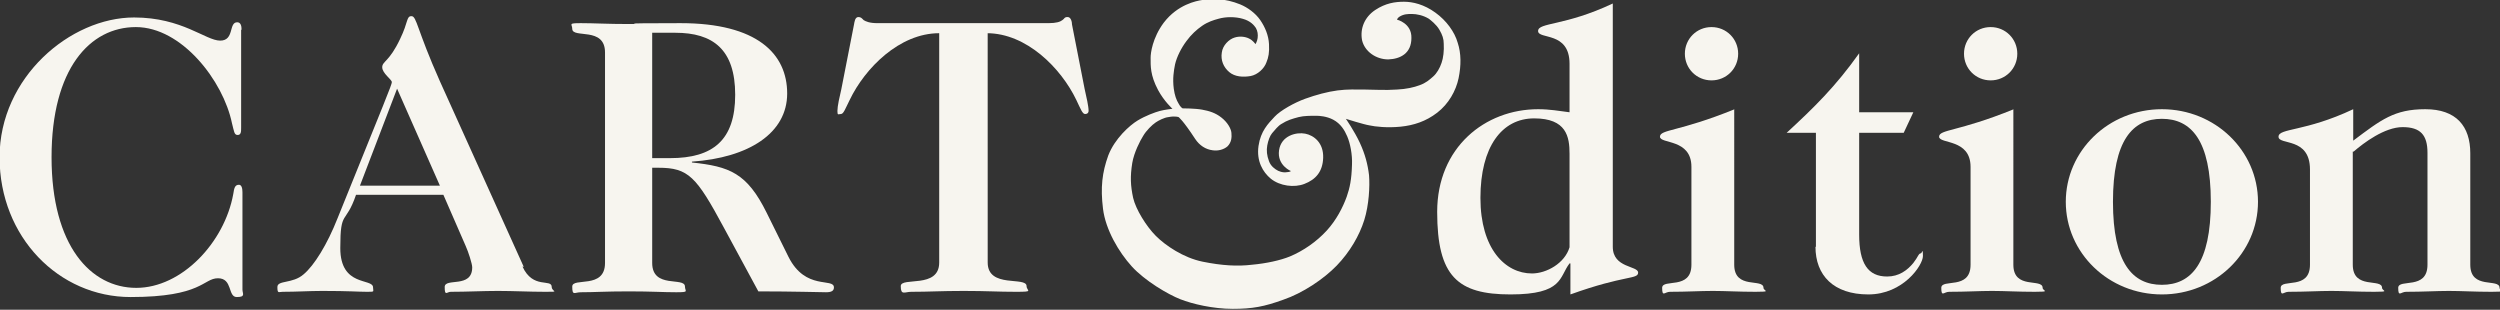
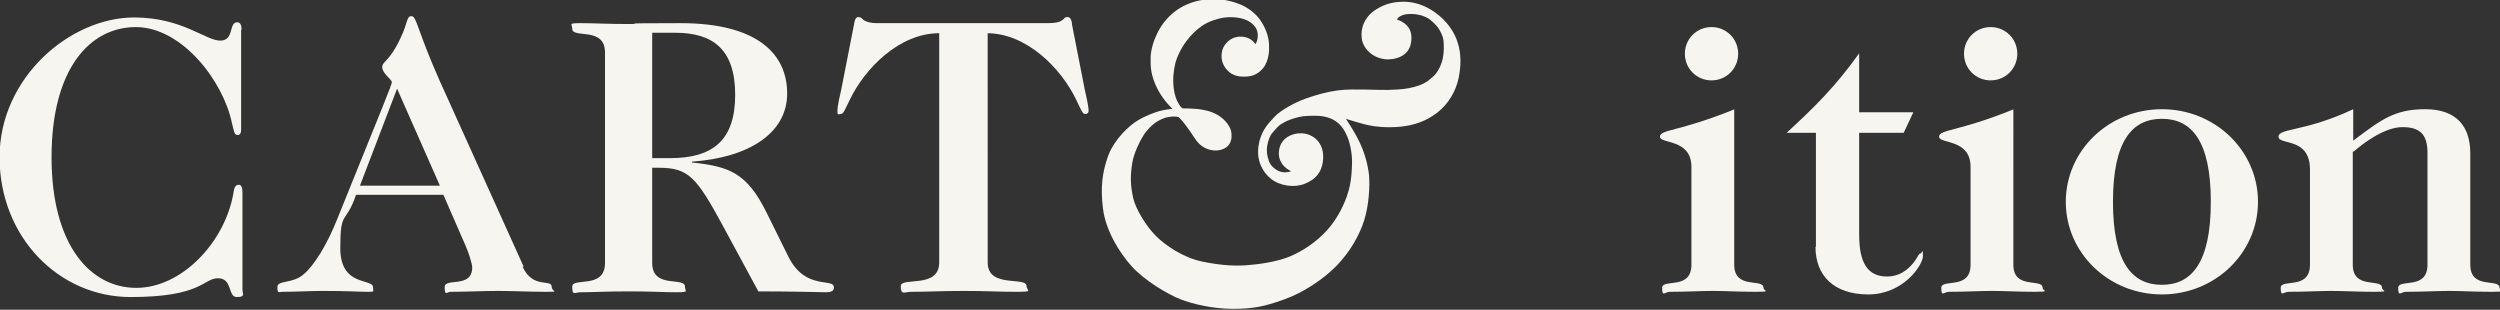
<svg xmlns="http://www.w3.org/2000/svg" version="1.1" viewBox="0 0 572.3 70.9">
  <rect x="0" y="0" width="572.3" height="70.9" fill="#333333" stroke="none" />
  <defs>
    <style>
      .cls-1 {
        fill: #f7f5ef;
      }
    </style>
  </defs>
  <g>
    <g id="logo">
      <path class="cls-1" d="M538.8,34.7c2.3-2,7.1-5.6,11.2-5.6s5.7,1.8,5.7,5.9v25.6c0,5.9-6.7,3.1-6.7,5.3s.6.9,1.8.9c3.8,0,6.9-.2,9.8-.2s6,.2,9.8.2,1.8-.2,1.8-.9c0-2.3-6.7.5-6.7-5.3v-25.5c0-6.2-3.2-10.1-10.3-10.1s-10.1,2.4-16.5,7.2v-7.2c-11,5.2-17.1,4.3-17.1,6.3s7.2,0,7.2,7.5v21.8c0,5.9-6.7,3.1-6.7,5.3s.6.9,1.8.9c3.8,0,6.9-.2,9.8-.2s6,.2,9.8.2,1.8-.2,1.8-.9c0-2.3-6.7.5-6.7-5.3v-25.9h0Z" />
      <path class="cls-1" d="M494.9,65.2c-6.7,0-11.2-4.9-11.2-19s4.5-19,11.2-19,11.2,4.9,11.2,19-4.5,19-11.2,19M494.9,25c-12.2,0-22,9.5-22,21.2s9.8,21.2,22,21.2,22-9.5,22-21.2-9.8-21.2-22-21.2" />
      <path class="cls-1" d="M449.6,12.3c0,3.4,2.7,6.1,6.1,6.1s6.1-2.7,6.1-6.1-2.7-6.1-6.1-6.1-6.1,2.7-6.1,6.1" />
      <path class="cls-1" d="M461,25c-12.8,5.2-17.1,4.6-17.1,6.3s7.2.4,7.2,6.9v22.4c0,5.9-6.7,3.1-6.7,5.3s.6.9,1.8.9c3.8,0,6.9-.2,9.8-.2s6,.2,9.8.2,1.8-.2,1.8-.9c0-2.3-6.7.5-6.7-5.3V25h0Z" />
      <path class="cls-1" d="M415.6,56.5c0,6.5,4.1,10.9,12.1,10.9s12.5-6.7,12.5-8.8-.2-.6-.5-.6c-.5,0-.6.8-1.7,2.2-1.4,1.7-3.3,3.1-6,3.1-4.4,0-6.4-3-6.4-9.6v-23.3h10.2l2.2-4.7h-12.4v-13.5c-5.4,7.6-10.3,12.4-16.6,18.2h6.7v26.1h0Z" />
      <path class="cls-1" d="M385.7,12.3c0,3.4,2.7,6.1,6.1,6.1s6.1-2.7,6.1-6.1-2.7-6.1-6.1-6.1-6.1,2.7-6.1,6.1" />
      <path class="cls-1" d="M397.1,25c-12.8,5.2-17.1,4.6-17.1,6.3s7.2.4,7.2,6.9v22.4c0,5.9-6.7,3.1-6.7,5.3s.6.9,1.8.9c3.8,0,6.9-.2,9.8-.2s6,.2,9.8.2,1.8-.2,1.8-.9c0-2.3-6.7.5-6.7-5.3V25h0Z" />
-       <path class="cls-1" d="M359.3,56.6c-1.1,3.7-5.3,6-8.6,6-6.1,0-11.8-5.6-11.8-17.3s4.9-18.2,12.3-18.2,8.1,4.2,8.1,8.1v21.4h0ZM369.2,56.5V.8c-11,5.2-17.1,4.3-17.1,6.3s7.2,0,7.2,7.5v11.1c-2.4-.3-4.5-.7-7.2-.7-12.1,0-23.1,8.7-23.1,23.5s4.7,18.9,16.8,18.9,11.1-4,13.5-7.1h.2v7.1c12.5-4.5,15.5-3.4,15.5-5s-5.8-1-5.8-5.9" />
      <path class="cls-1" d="M225.9,7.6c9.1,0,17,8,20.5,15.3,1,2.1,1.4,3.2,2,3.2s.8-.4.8-.7c0-1.1-.5-3.2-.9-5l-2.9-14.8c0-.5-.2-1.7-1-1.7s-.7.4-1.2.7c-.5.4-1.4.7-3.2.7h-39.1c-1.9,0-2.7-.4-3.2-.7-.4-.4-.6-.7-1.2-.7-.8,0-.9,1.2-1,1.7l-2.9,14.8c-.4,1.7-.9,3.9-.9,5s.2.7.8.7,1-1.2,2-3.2c3.5-7.3,11.4-15.3,20.5-15.3v52.5c0,6.1-8.8,3.2-8.8,5.4s.9,1.3,2.4,1.3c4.2,0,6.6-.2,12-.2s7.8.2,12,.2,2.4-.2,2.4-1.3c0-2.3-8.9.6-8.9-5.4V7.6h0Z" />
      <path class="cls-1" d="M149.3,36.2V7.5h5.3c8.6,0,13.7,3.8,13.7,14.2s-5.1,14.5-14.9,14.5h-4.2ZM180.5,58.8l-5-10.1c-4.5-9.1-8.5-10.6-17.1-11.5v-.2c13-.9,21.8-6.5,21.8-15.6s-6.9-16.1-24.4-16.1-7,.2-11.9.2-7.8-.2-10.9-.2-2,.2-2,1.3c0,2.3,7.5-.6,7.5,5.4v48.2c0,6.1-7.5,3.2-7.5,5.4s.5,1.3,2,1.3c3.2,0,5.5-.2,10.9-.2s7.8.2,10.9.2,2-.2,2-1.3c0-2.3-7.5.6-7.5-5.4v-21.8h1.4c6.9,0,8.7,2,15,13.7l7.9,14.6c8,0,14.3.2,15.5.2s1.8-.3,1.8-1.1c0-2.3-6.5.8-10.4-7" />
      <path class="cls-1" d="M82.4,42.5l8.5-22.2,9.8,22.2h-18.2ZM119.9,61.1l-19.2-42.5c-5.3-11.9-5.3-14.9-6.5-14.9s-.7,1.3-2.6,5.2c-2.5,5.3-4.1,5.1-4.1,6.5s2.2,2.8,2.2,3.4-1.5,4.1-12.4,31.1c-2.4,6.1-5.4,10.9-7.8,12.9-2.5,2.2-6,1.3-6,2.9s.3,1.1,1.2,1.1c3.2,0,6.1-.2,9.1-.2,6.1,0,8.3.2,10.2.2s1.4,0,1.4-1c0-2.2-7.5,0-7.5-9s1.2-5.2,3.6-12.2h20l5.1,11.7c.6,1.3,1.5,4.1,1.5,4.9,0,4.9-6.3,2.3-6.3,4.5s.5,1.1,1.4,1.1c3.7,0,7.2-.2,10.8-.2s7.2.2,10.8.2,1.5,0,1.5-1.1c0-2-4.3.6-6.7-4.7" />
      <path class="cls-1" d="M55.3,6.8c0-.9-.2-1.7-1-1.7-2,0-.6,4.2-3.9,4.2s-8.7-5.3-19.7-5.3c-14.6,0-30.8,13.7-30.8,32s13.6,32,30,32,16.6-4.3,20-4.3,2.2,4.3,4.3,4.3,1.3-.8,1.3-1.7v-22.3c0-.9-.2-1.7-.8-1.7-.9,0-1.1.7-1.3,2.1-2,11.1-11.8,21.5-22.2,21.5s-19.4-9.6-19.4-29.9S20.6,6.2,31.1,6.2s20,12.3,22,22c.5,1.9.5,2.7,1.3,2.7s.8-.8.8-1.7V6.8Z" />
      <path class="cls-1" d="M295.6,39.2s-3.3-1.3-2.8-4.8c.5-3.4,4-4.2,6-3.8,2,.4,4.2,2.1,4.1,5.5-.1,3.2-1.7,5-4.3,6-2.3.9-5.6.5-7.7-1.2-1.8-1.5-3.3-4-2.8-7.5.5-3.4,2.2-5.1,3.7-6.7,1.3-1.4,4.5-3.2,7-4.1s5.1-1.6,7.4-1.9c2.3-.3,4.2-.2,6.2-.2,2,0,4.6.2,7.4,0,2.1-.1,3.9-.5,5.2-1,1.4-.5,2.2-1.2,3.1-2,.8-.7,1.5-1.9,1.9-3.1.4-1.1.6-2.8.5-4.4,0-1.1-.3-2-1-3.2-.7-1.2-2-2.2-2.4-2.5-1.3-.8-2.8-1.1-3.9-1.1-.9,0-1.8,0-2.8.6-.5.3-.6.7-.6.7,0,0,3.4.8,3.3,4.2,0,3.5-2.5,4.8-5.3,4.9-2.8,0-5.4-1.8-6-4.4-.5-2.7.6-5.3,3-6.9,2.4-1.6,4.6-1.9,6.6-1.9,2,0,4.6.6,7.2,2.5,2.5,1.8,4.4,4.4,5.1,6.9.8,2.4.8,5.2.2,8.1-.6,2.9-2.3,5.9-4.9,7.9s-5.4,2.9-8.4,3.2-5.8,0-7.1-.3c-1.3-.2-5.4-1.5-5.4-1.5,0,0,2,2.9,3.2,5.5,1.2,2.6,1.8,4.9,2.1,7.4.2,2.5,0,6.8-1.1,10.3s-3.3,7.3-6.3,10.4-7.8,6.3-12.2,7.8c-4.4,1.6-7.1,2.1-11.6,2.1s-9.2-1.1-12-2.2c-2.8-1.1-8.1-4.2-11.1-7.5-3-3.3-6-8.4-6.6-13.2-.6-4.9-.2-8.3,1.2-12.2,1.5-3.9,4.9-6.9,6.7-8,1.8-1.1,4-1.9,5.1-2.2,1.1-.3,2.9-.5,2.9-.5,0,0-1.9-1.7-3.3-4.3-1.8-3.4-1.7-5.5-1.7-7.4,0-1,.4-4.5,3-8,3.2-4.2,7.5-5,8.8-5.2,1.6-.3,3.3-.2,4.2-.1.9,0,2.8.4,4.5,1.1s3.5,2,4.6,3.6c1.1,1.6,1.9,3.5,2,5.5.1,1.9-.1,3-.6,4.2-.5,1.4-2,2.8-3.6,3.1-1.7.3-3.6.2-4.9-.9-1.3-1.1-2-2.7-1.7-4.5.2-1.6,1.6-3,2.9-3.4,1.2-.4,2.5-.2,3.3.2.9.4,1.5,1.3,1.5,1.3,0,0,.4-.6.5-1.4s0-1.6-.4-2.3c-.4-.6-1.2-1.6-3-2.1-1.7-.5-3.9-.5-5.6,0-1.1.3-2.4.7-3.7,1.6-1.3.9-2.5,2-3.6,3.5-1.2,1.6-2.2,3.6-2.6,5.3-.3,1.5-.6,3.3-.3,5.6.2,1.5.6,2.6,1.1,3.4.4.8.9,1.1.9,1.1,0,0,2.9,0,4.5.3s3,.7,4.4,1.8c1.4,1.1,2.2,2.5,2.3,3.5.1,1.1,0,2.2-.9,3.1-.8.7-2.1,1.1-3.4.9-1.6-.2-3-1.1-4-2.6-2.8-4.3-3.8-5-3.8-5,0,0-.8-.3-2.3,0-1,.1-2.3.8-2.9,1.2-.9.6-2.2,1.9-2.9,3.1-.7,1.1-2.1,3.8-2.5,6.2-.5,3.1-.4,5.2.2,8,.6,2.6,3,6.5,5.2,8.7,2.2,2.2,6.3,5,10.7,5.9,4.4.9,8,1.1,11.3.7,3.3-.3,6.5-1,8.7-1.9,3.1-1.3,6.1-3.4,8.4-5.9,2.2-2.4,3.7-5.3,4.6-7.8.7-2,1.1-3.9,1.2-7.3.1-2.3-.4-4.9-1.1-6.5-.6-1.4-1.5-2.9-3.2-3.8-1.5-.8-3.2-.9-3.9-.9-1.3,0-2.8,0-4,.3-1.5.4-2.6.7-4,1.6-.7.4-1.5,1.4-2.1,2.1-.5.6-.9,1.7-1.1,2.8-.2,1.1-.1,2.3.4,3.6.4,1.1,1.3,1.8,2.1,2.2.9.4,1.5.4,2.1.3.6,0,.9-.3.9-.3" />
    </g>
  </g>
</svg>